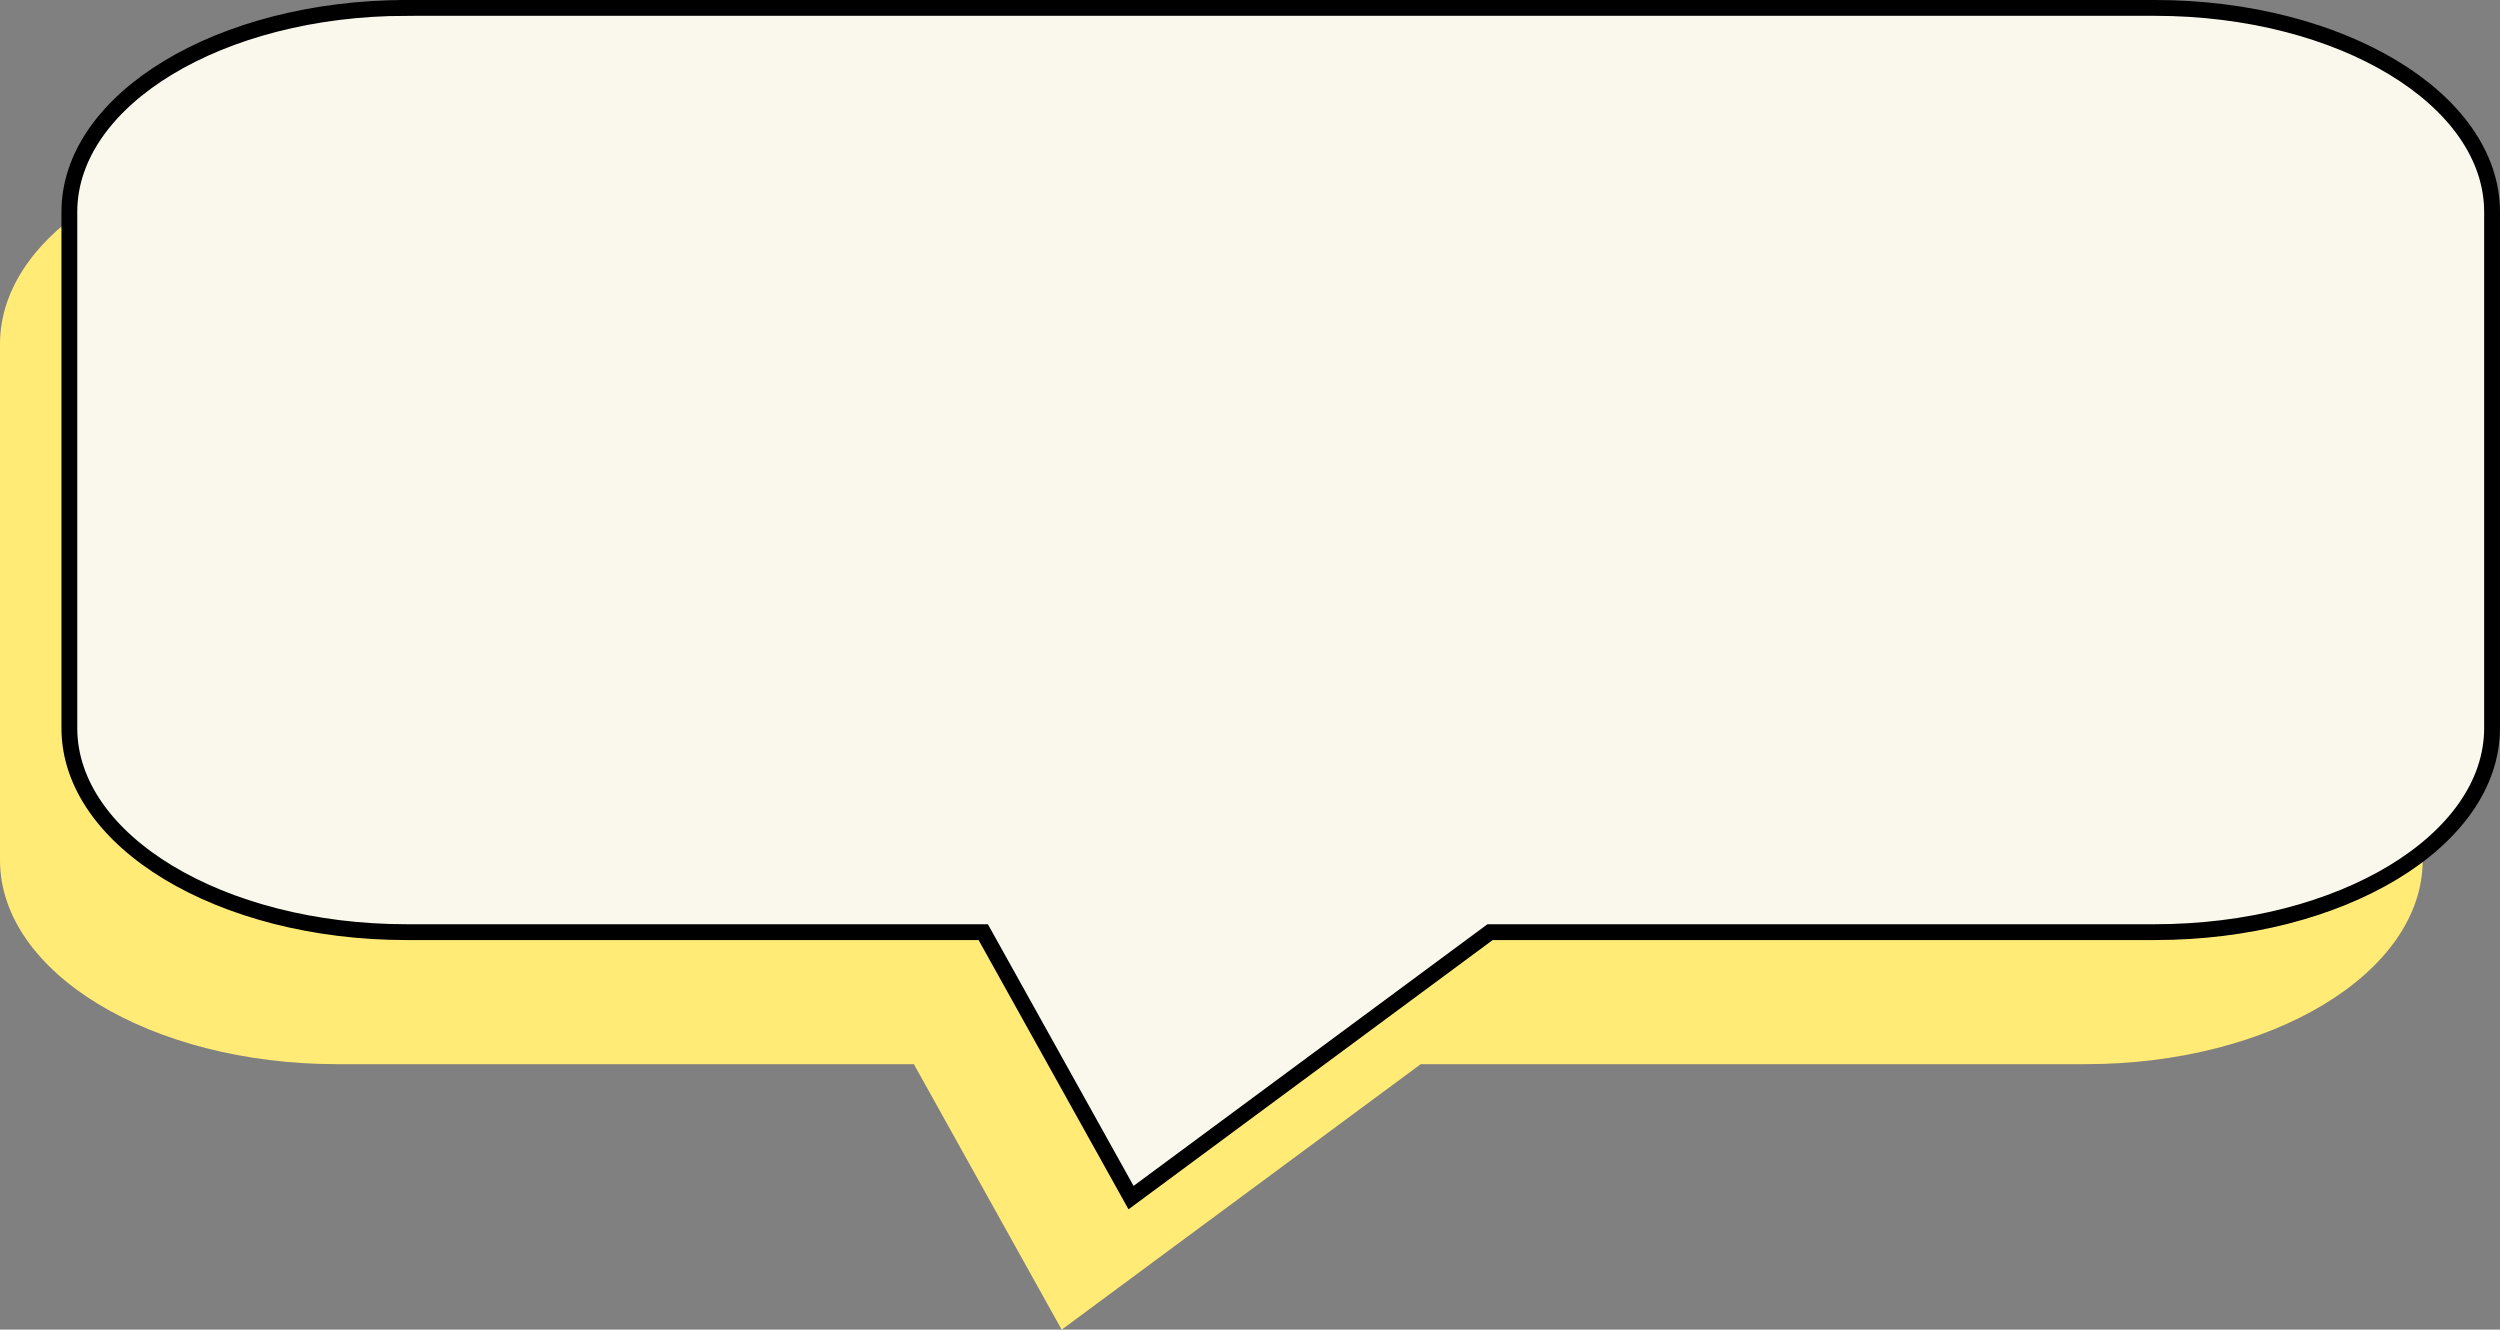
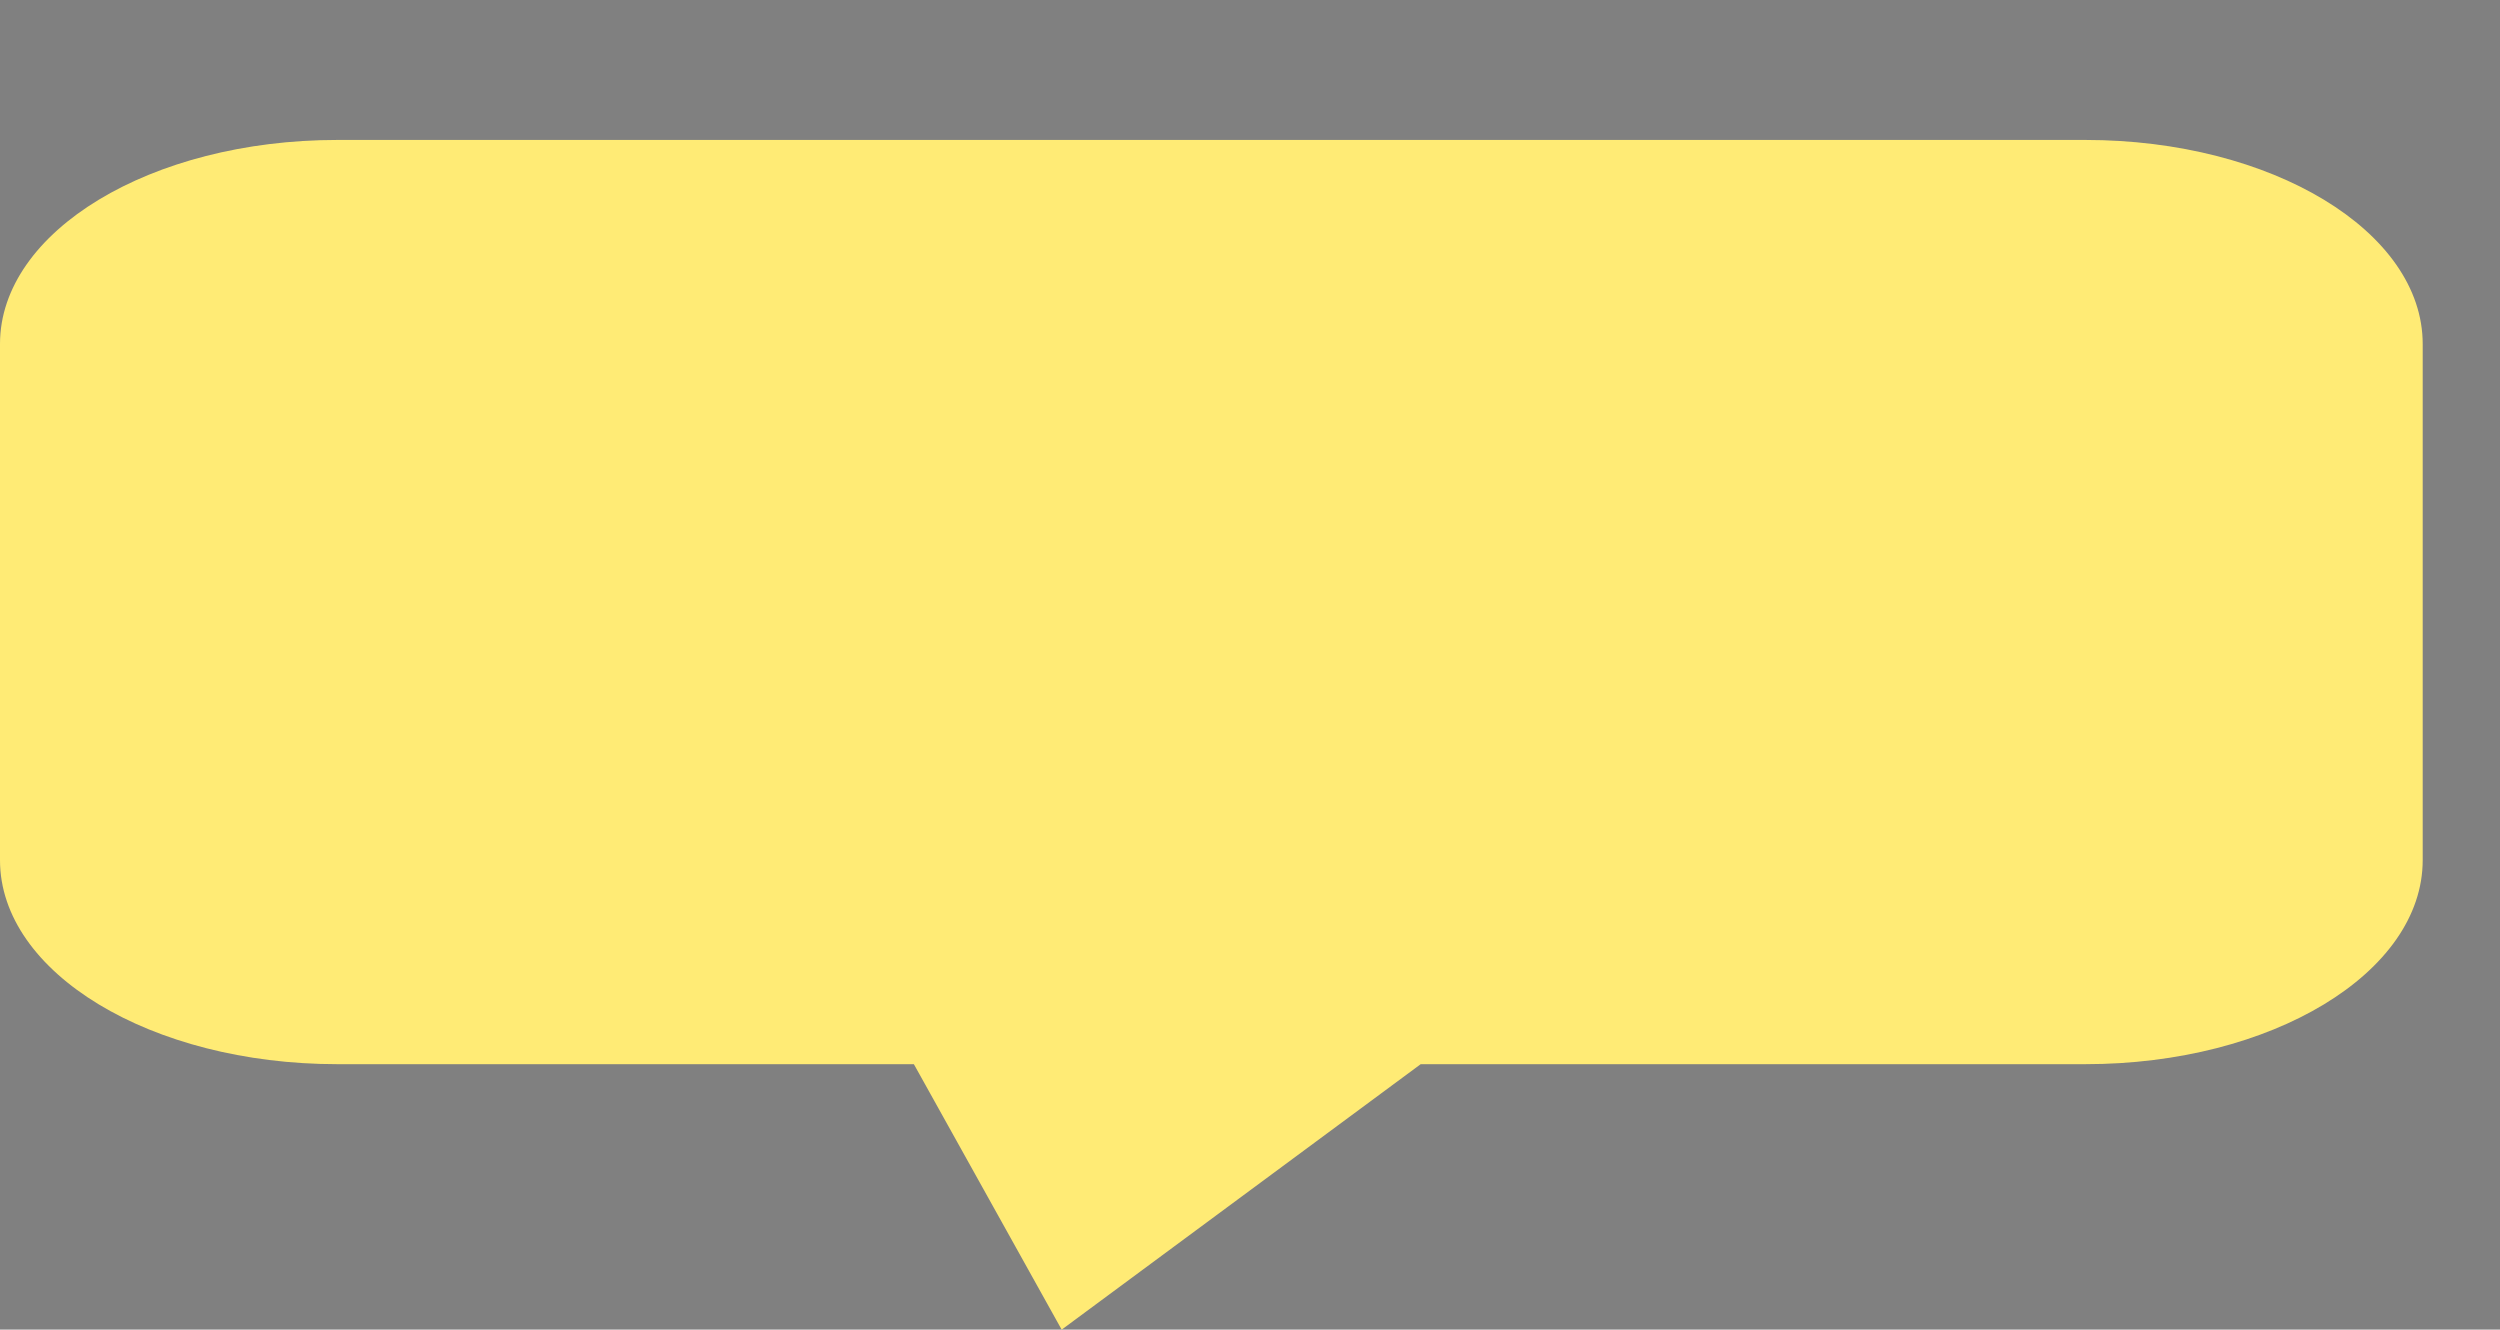
<svg xmlns="http://www.w3.org/2000/svg" height="1797.6" preserveAspectRatio="xMidYMid meet" version="1.0" viewBox="0.0 -0.0 3379.9 1797.6" width="3379.9" zoomAndPan="magnify">
  <rect x="0.0" y="-0.0" width="3379.9" height="1797.6" fill="#808080" stroke="none" />
  <g>
    <g fill-rule="evenodd">
      <g id="change1_1">
        <path d="M456.09,189.2H2819.3c251.89,0,456.09,123.51,456.09,275.87v697.79c0,152.36-204.2,275.87-456.09,275.87h-898.58l-485.38,358.9-199.82-358.9H456.09C204.2,1438.74,0,1315.22,0,1162.86V465.07C0,312.71,204.2,189.2,456.09,189.2Z" fill="#ffeb75" />
      </g>
      <g id="change2_1">
-         <path d="M549.86,10.69H2913.08c251.89,0,456.09,123.51,456.09,275.87V984.36c0,152.36-204.2,275.87-456.09,275.87h-898.58l-485.38,358.9-199.82-358.9H549.86c-251.89,0-456.09-123.51-456.09-275.87V286.57c0-152.36,204.2-275.87,456.09-275.87Z" fill="#faf8ec" stroke="#000" stroke-miterlimit="10" stroke-width="21.39" />
-       </g>
+         </g>
    </g>
  </g>
</svg>